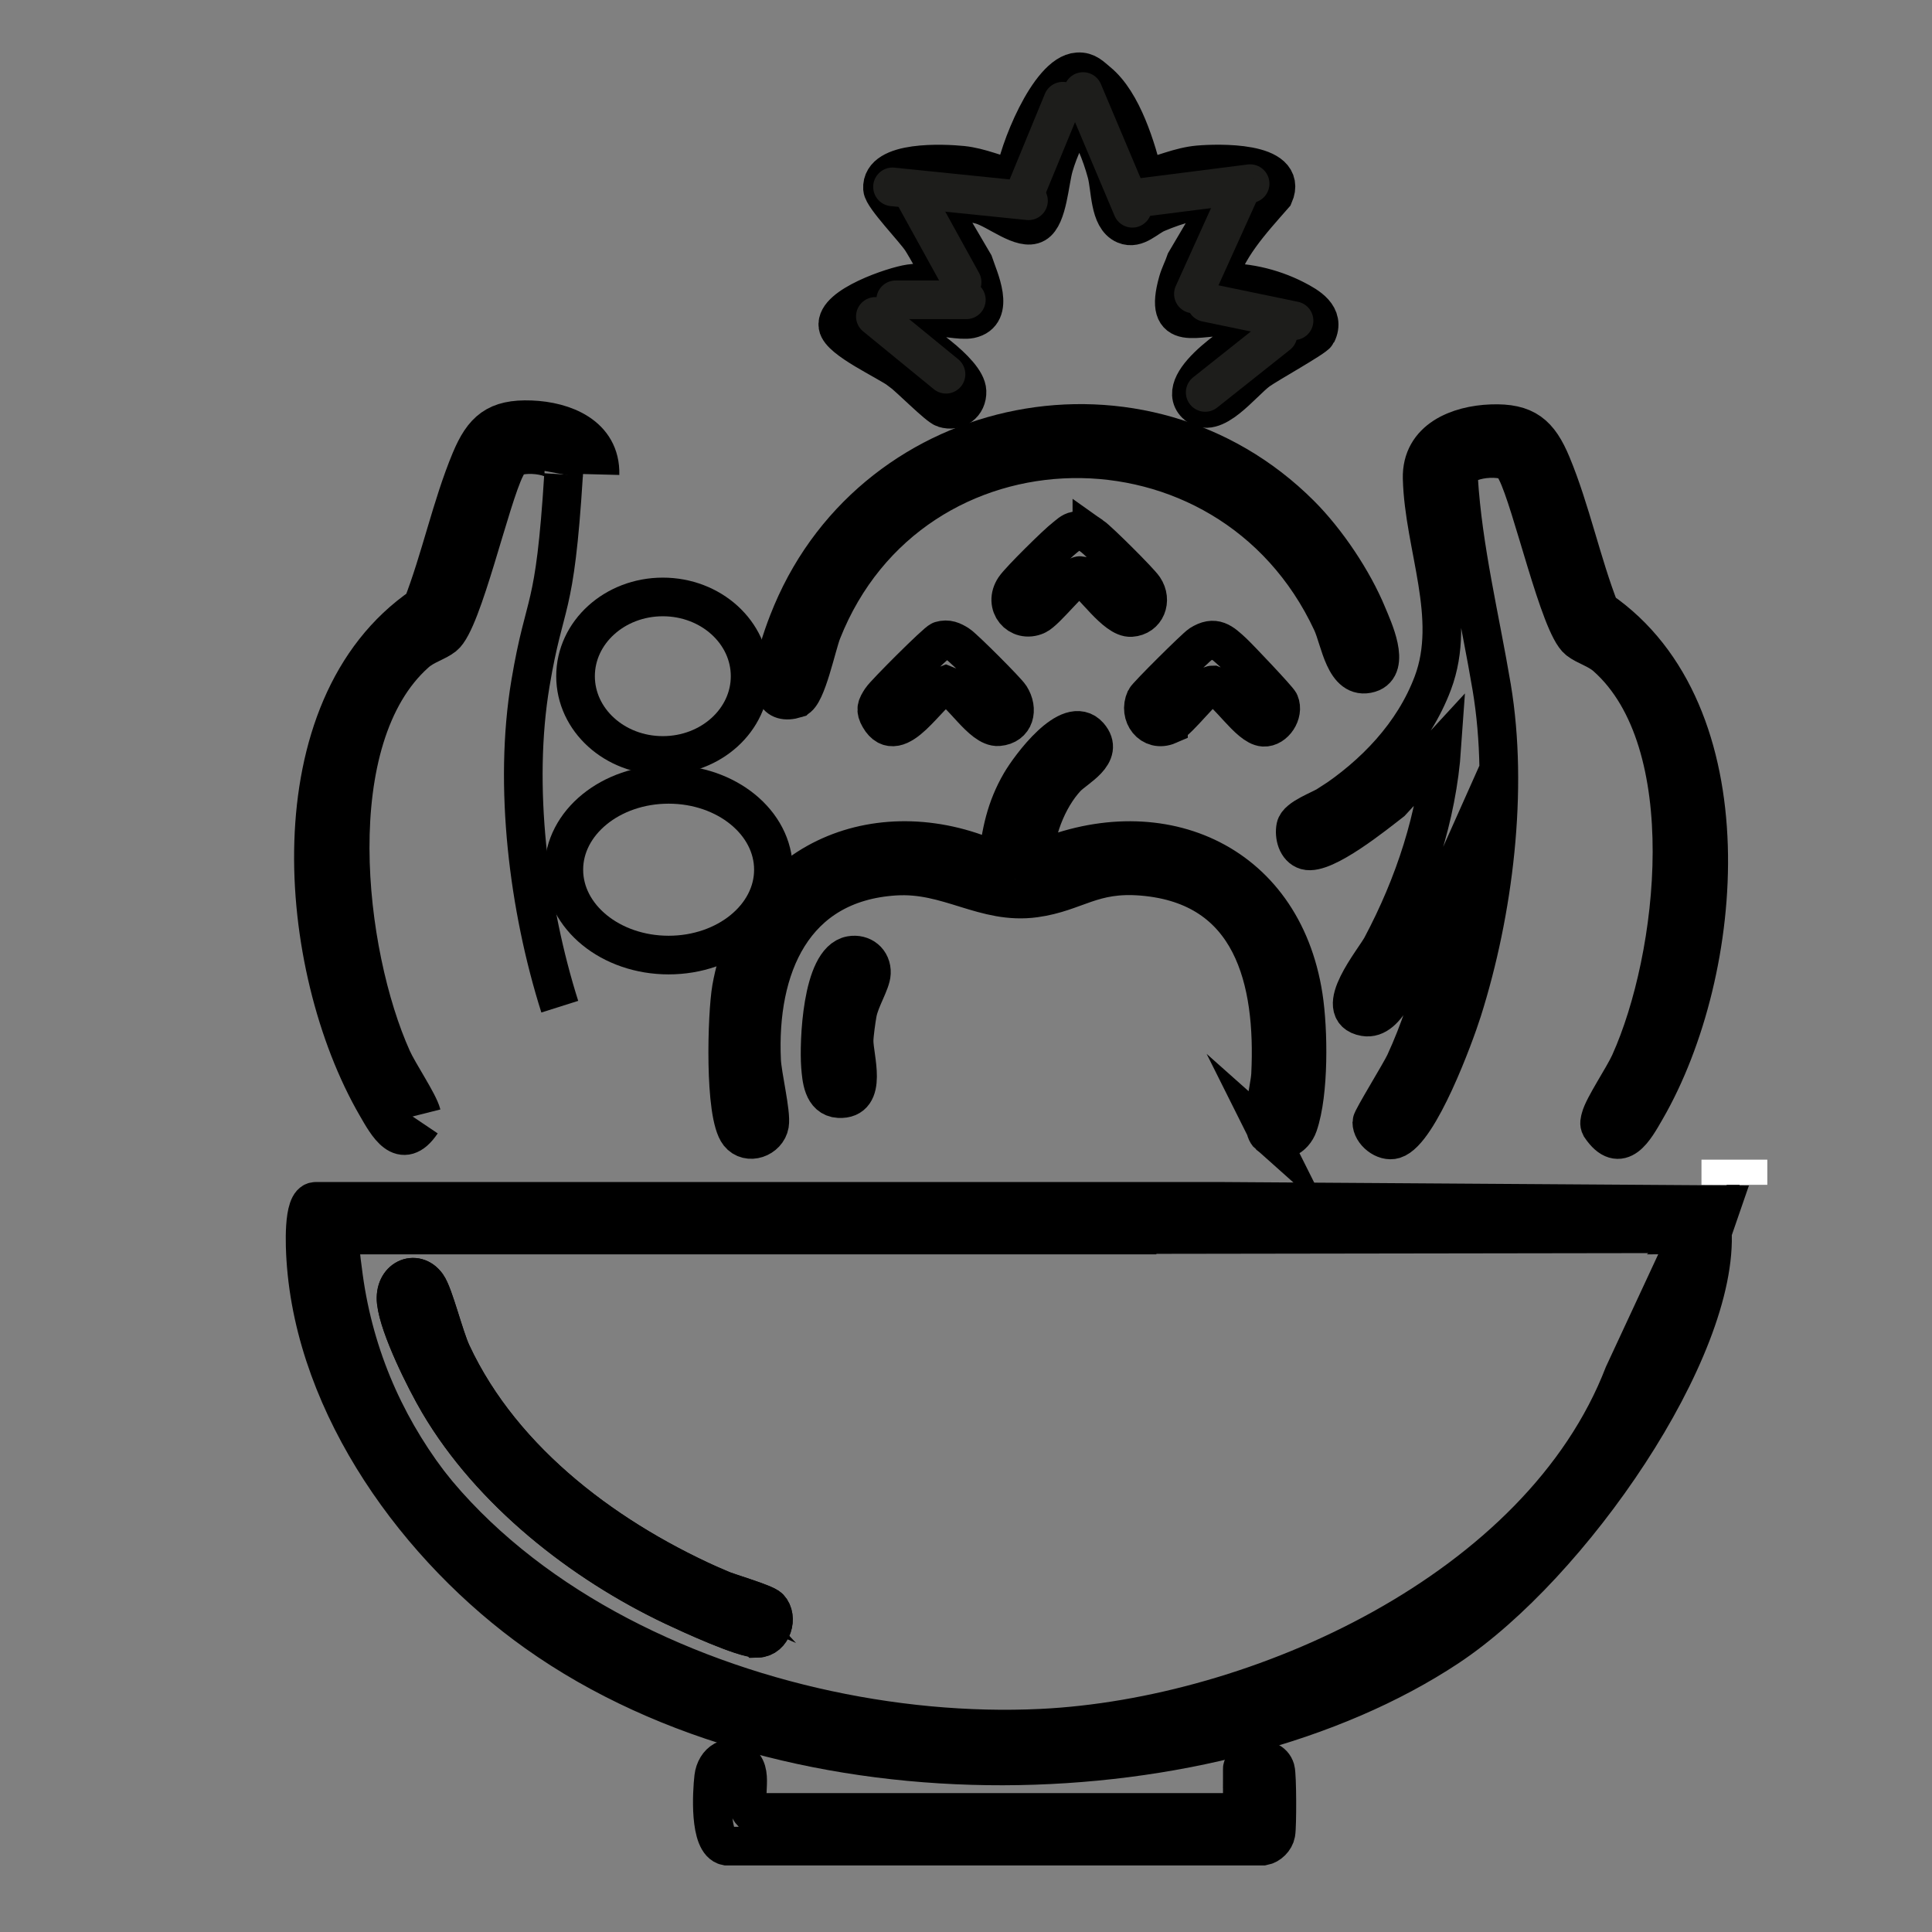
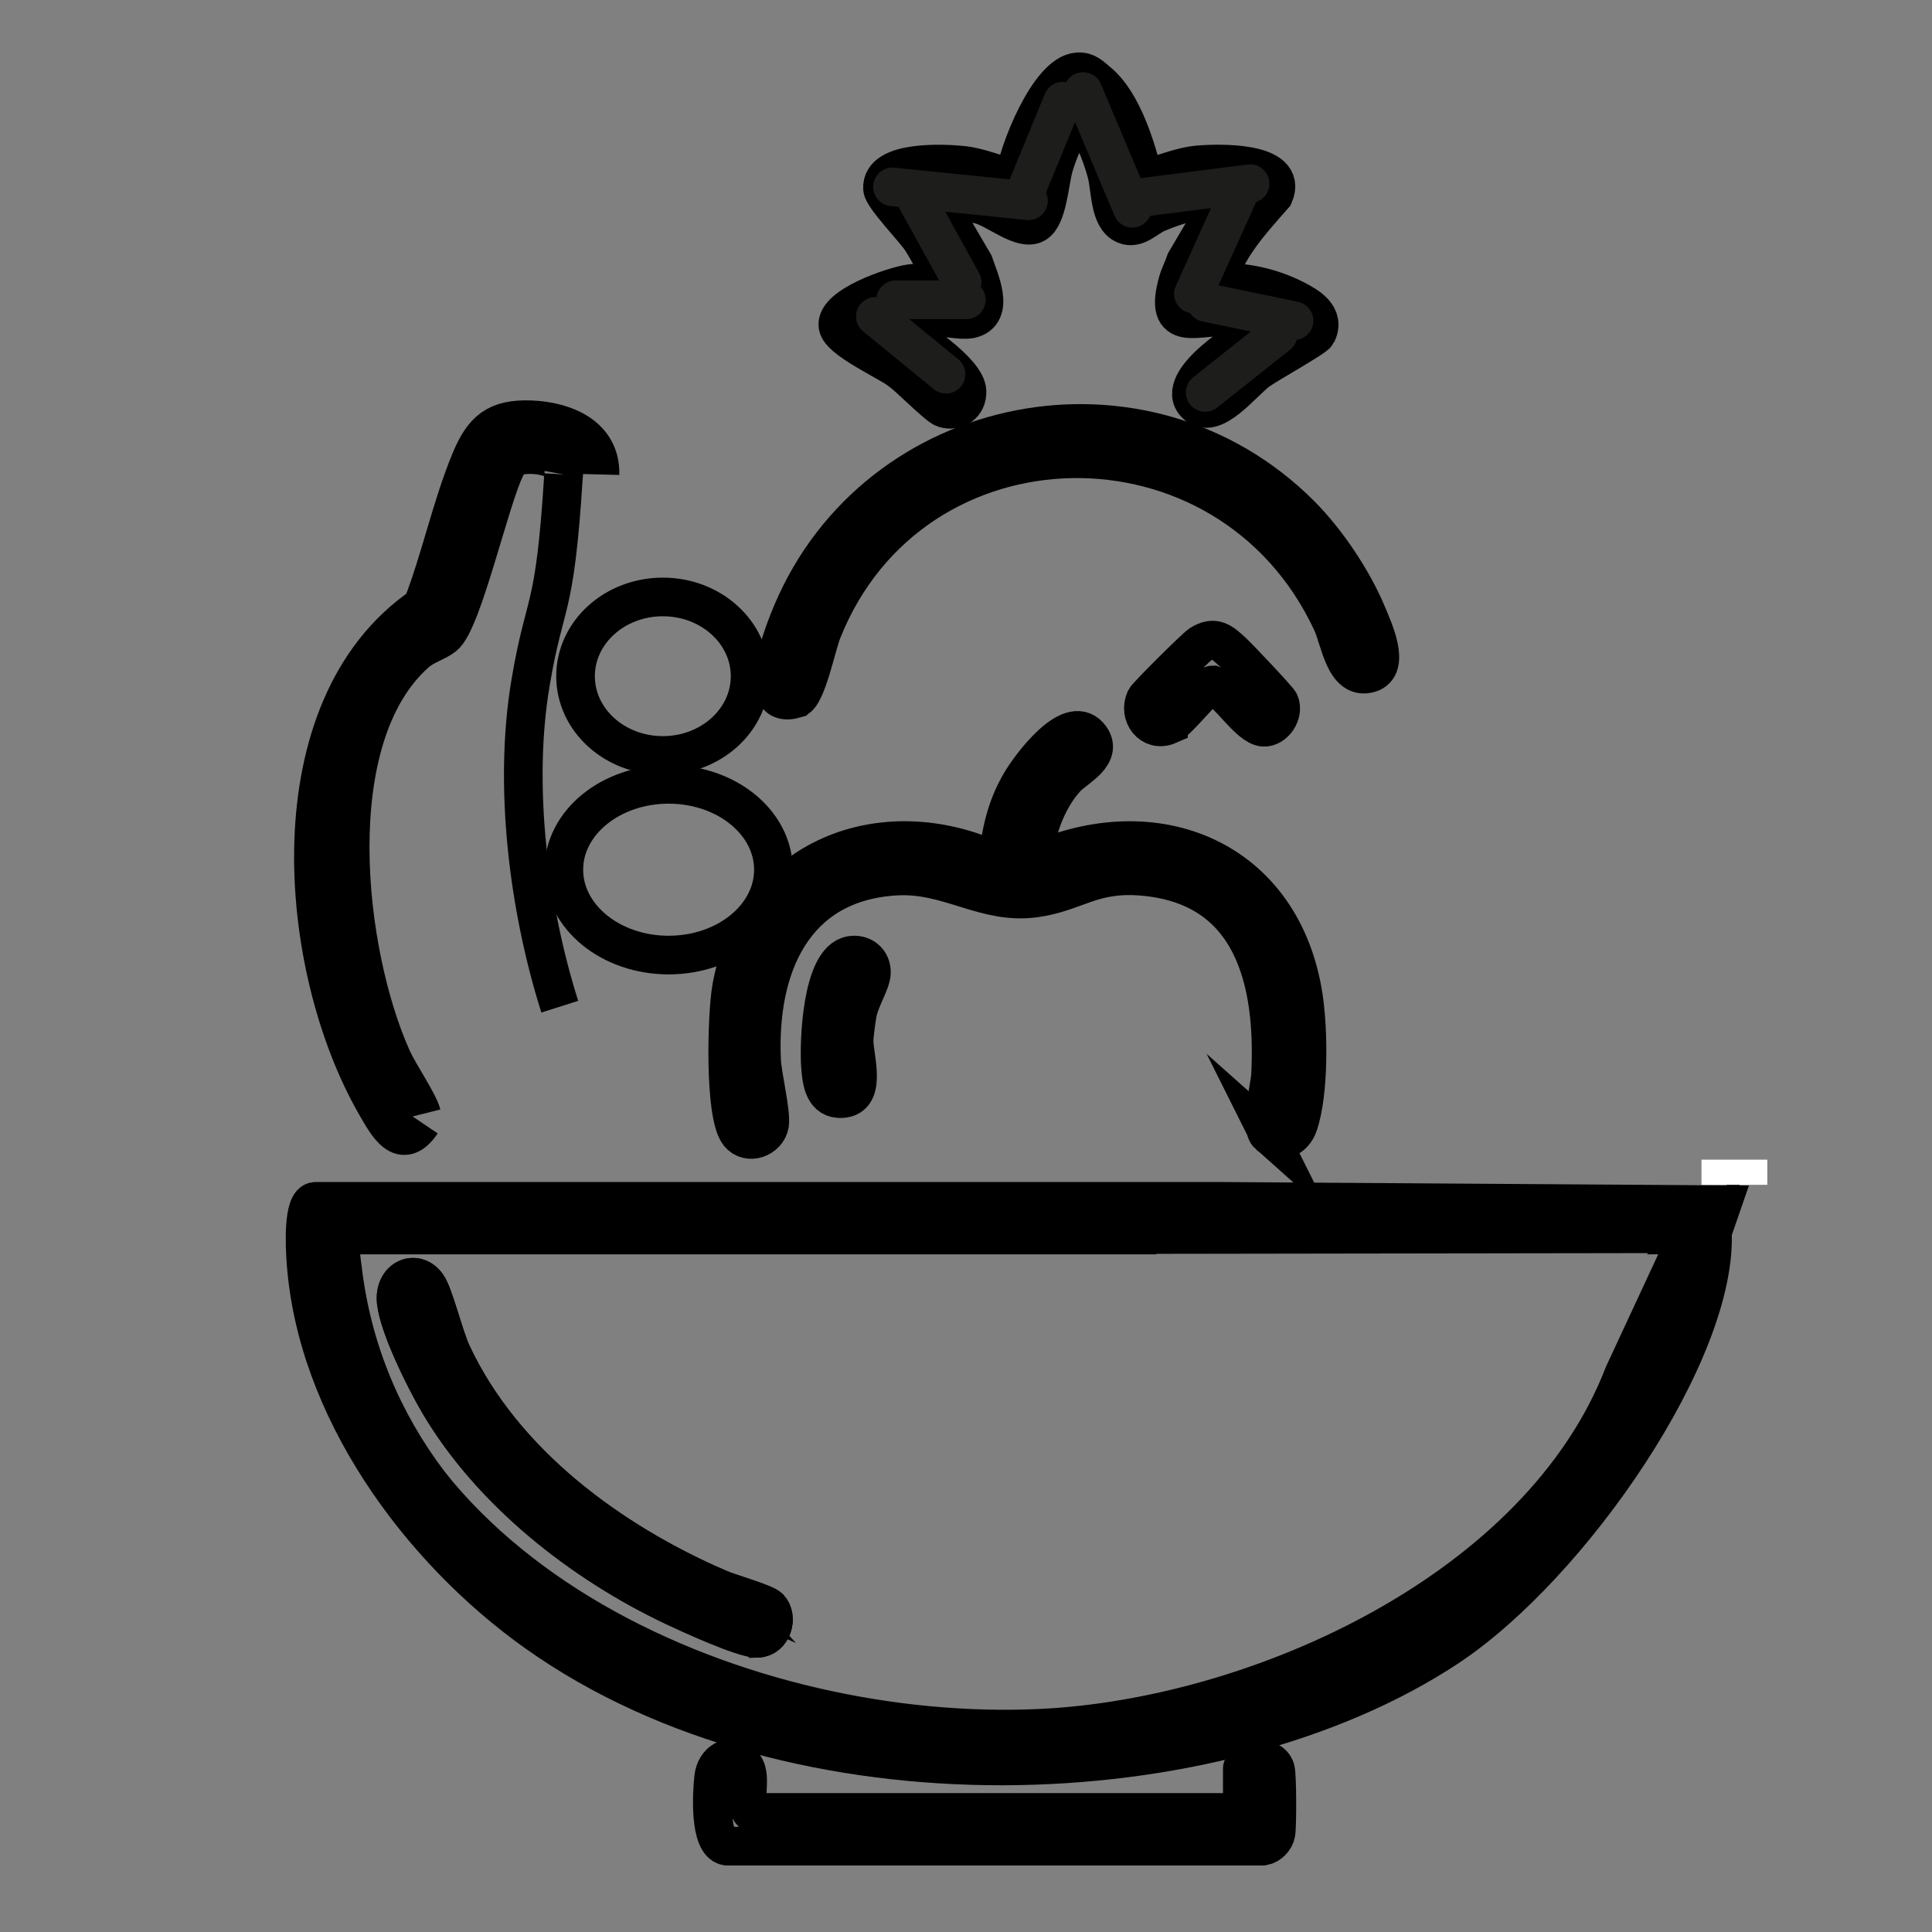
<svg xmlns="http://www.w3.org/2000/svg" id="Ebene_1" version="1.1" viewBox="0 0 50 50">
  <rect x="0" y="0" width="50" height="50" fill="#808080" stroke="none" />
  <g>
    <path d="M29.219,31.699H8.686c-.162.05-.048.723-.027.9,1.016,8.426,10.726,12.493,18.293,12.127,5.607-.271,12.908-3.558,15.069-9.157l1.836-3.949-14.638.079ZM19.604,42.399c-.361.01-1.761-.633-2.166-.825-2.379-1.125-4.734-2.978-6.082-5.268-.351-.597-1.028-1.956-1.1-2.612-.066-.601.498-.847.797-.431.178.248.441,1.337.64,1.762,1.328,2.847,4.112,4.881,6.927,6.097.246.106,1.173.369,1.29.492.228.241.082.775-.305.786Z" fill="none" stroke="#000" stroke-miterlimit="10" />
    <path d="M41.246,37.74l1.548-1.907h-.565c-3.04,5.598-9.462,8.886-15.069,9.157-7.567.366-17.277-3.701-18.293-12.127-.021-.178-.135-.851.027-.9h20.533v-.013l14.811-.022.055-.256-.321.279.324-.003.266-.771-12.93-.086H8.167c-.344,0-.27,1.239-.254,1.491.246,3.845,2.923,7.505,5.972,9.671,6.699,4.761,17.634,4.311,23.577.38,3.193-2.112,7.045-7.708,6.851-10.811l-.385-.201c.005.085-1.625,4.073-1.626,4.076l-1.055,2.044Z" fill="none" stroke="#000" stroke-miterlimit="10" />
-     <path d="M34.401,20.816c-.221.144-.82.345-.869.588-.044.221.033.537.272.606.467.134,1.802-.949,2.204-1.26l1.308-1.419c-.124,1.8-.72,3.584-1.563,5.167-.189.355-1.298,1.67-.434,1.818.606.104.918-1.053,1.255-1.434l1.178-2.641c-.25,1.766-.642,3.639-1.392,5.265-.121.263-.858,1.45-.858,1.538-.001.256.329.522.579.444.642-.2,1.555-2.669,1.765-3.334.809-2.557,1.203-5.715.759-8.367-.301-1.794-.744-3.576-.858-5.407-.1-.538,1.114-.621,1.354-.4.075.069.101.134.144.219.405.793,1.115,3.986,1.6,4.367.201.158.496.225.73.434,2.481,2.206,1.839,7.774.606,10.506-.169.375-.685,1.132-.76,1.43-.019.077-.042.142-.001.219.515.765.889.055,1.173-.436,2.078-3.591,2.645-10.305-1.188-12.93-.47-1.204-.757-2.59-1.249-3.771-.326-.782-.674-1.086-1.565-1.052-.847.032-1.812.404-1.786,1.415.046,1.757.916,3.596.276,5.298-.497,1.323-1.516,2.38-2.681,3.14Z" fill="none" stroke="#000" stroke-miterlimit="10" />
    <path d="M23.298,9.592c.252.185.972.925,1.138.976.318.098.603-.107.59-.441-.02-.514-1.357-1.408-1.824-1.641-.023-.172-.003-.116.1-.152.16-.057.562-.125.737-.136.345-.021.822.111,1.074.058.655-.138.222-1.042.089-1.44l-.981-1.674c.08-.07,1.009.115,1.179.166.419.126,1.058.675,1.394.48.32-.185.366-1.086.481-1.484.142-.489.357-.895.585-1.344l.15.045c.277.462.486.946.627,1.467.112.41.067,1.17.479,1.344.301.127.554-.185.826-.3.54-.227,1.102-.394,1.699-.374l-.958,1.624c-.06.178-.15.345-.201.526-.382,1.362.504.856,1.341.907.176.011.577.079.737.136.103.037.122-.02.1.152-.44.216-2.303,1.378-1.713,1.97.452.453,1.198-.558,1.618-.864.235-.171,1.463-.853,1.515-.959.224-.456-.231-.713-.57-.887-.603-.308-1.337-.479-2.013-.424.209-.885.886-1.602,1.473-2.274.385-.888-1.477-.825-1.949-.784-.494.043-.94.258-1.414.365-.197-.786-.551-1.986-1.197-2.513-.167-.136-.279-.273-.515-.259-.749.042-1.565,2.093-1.639,2.772-.452-.101-.885-.306-1.353-.354-.469-.047-2.112-.134-2.064.604.014.218.82,1.046,1.005,1.328.094.142.613,1.026.522,1.115-.272.007-.546-.019-.818.019-.412.058-1.944.573-1.863,1.093.055.356,1.257.896,1.613,1.156Z" fill="none" stroke="#000" stroke-miterlimit="10" />
    <path d="M32.837,29.375c.29.258.649.067.763-.264.285-.826.265-2.455.131-3.322-.549-3.552-3.808-4.901-6.964-3.476-.017-.732.332-1.649.833-2.185.24-.256.998-.61.582-1.086-.507-.581-1.528.807-1.765,1.212-.388.664-.518,1.302-.597,2.06-2.972-1.406-6.292-.112-6.89,3.259-.119.671-.196,3.274.194,3.765.24.301.731.119.792-.238.05-.296-.188-1.259-.206-1.657-.11-2.387.794-4.599,3.452-4.768,1.394-.089,2.31.747,3.622.567,1.061-.146,1.471-.673,2.783-.562,2.859.241,3.436,2.692,3.315,5.132-.018.365-.301,1.337-.044,1.565Z" fill="none" stroke="#000" stroke-miterlimit="10" />
    <path d="M20.604,18.079c.267-.082.532-1.382.67-1.731,2.316-5.854,10.515-5.996,13.194-.245.215.462.329,1.514.977,1.321.556-.166.091-1.151-.058-1.512-.368-.893-1.051-1.912-1.734-2.595-4.042-4.042-10.946-2.691-13.157,2.545-.182.431-1.044,2.569.107,2.218Z" fill="none" stroke="#000" stroke-miterlimit="10" />
    <path d="M32.151,45.778v1.128h-12.697c-.28-.308.073-.982-.257-1.27-.32-.279-.68-.039-.727.359-.045.385-.123,1.695.33,1.782l13.894-0c.156-.029.299-.173.327-.327.035-.187.033-1.505-.012-1.658-.128-.428-.859-.217-.859-.014Z" fill="none" stroke="#000" stroke-miterlimit="10" />
    <path d="M18.618,41.12c-2.816-1.216-5.599-3.25-6.927-6.097-.198-.425-.462-1.514-.64-1.762-.298-.416-.863-.169-.797.431.073.656.749,2.016,1.1,2.612,1.348,2.291,3.703,4.143,6.082,5.268.405.192,1.805.835,2.166.825.387-.011.533-.545.305-.786-.117-.123-1.044-.386-1.29-.492Z" fill="none" stroke="#000" stroke-miterlimit="10" />
-     <path d="M28.258,13.873c-.146-.102-.226-.17-.419-.135-.113.02-.188.105-.273.169-.206.155-1.179,1.116-1.309,1.311-.291.434.109.908.564.71.252-.109.974-1.06,1.137-1.032.34.22.917,1.111,1.314,1.085.389-.025.55-.441.333-.764-.118-.176-1.165-1.217-1.347-1.345Z" fill="none" stroke="#000" stroke-miterlimit="10" />
    <path d="M30.24,18.766c.29-.126.935-1.04,1.147-1.04.383.148.934,1.074,1.316,1.095.276.015.53-.362.413-.635-.04-.092-1.058-1.165-1.209-1.305-.287-.266-.471-.44-.844-.204-.12.076-1.379,1.325-1.421,1.417-.184.4.149.867.598.672Z" fill="none" stroke="#000" stroke-miterlimit="10" />
-     <path d="M24.799,16.678c-.145-.092-.275-.153-.454-.1-.104.03-1.447,1.374-1.54,1.519-.12.186-.162.269-.044.473.472.82,1.271-.685,1.714-.843.403.157.935,1.116,1.364,1.08.427-.035.52-.447.306-.783-.093-.147-1.2-1.253-1.346-1.346Z" fill="none" stroke="#000" stroke-miterlimit="10" />
    <path d="M22.552,25.185c.014-.315-.241-.512-.534-.46-.757.134-.829,2.28-.784,2.865.025.321.062.819.476.842.767.043.391-1.065.394-1.499.001-.153.058-.559.088-.719.068-.355.35-.789.36-1.03Z" fill="none" stroke="#000" stroke-miterlimit="10" />
  </g>
  <line x1="34.072" y1="43.743" x2="39.697" y2="40.14" fill="none" stroke="#000" stroke-miterlimit="10" stroke-width=".75" />
  <line x1="42.794" y1="35.833" x2="43.857" y2="32.838" fill="none" stroke="#000" stroke-miterlimit="10" stroke-width=".75" />
  <line x1="40.154" y1="39.281" x2="38.871" y2="40.669" fill="none" stroke="#000" stroke-miterlimit="10" stroke-width=".75" />
  <line x1="30.178" y1="44.976" x2="38.408" y2="41.484" fill="none" stroke="#000" stroke-miterlimit="10" stroke-width=".75" />
  <line x1="35.582" y1="43.23" x2="35.712" y2="43.23" fill="none" stroke="#000" stroke-miterlimit="10" stroke-width=".75" />
  <line x1="35" y1="43.521" x2="36.884" y2="42.399" fill="none" stroke="#000" stroke-miterlimit="10" stroke-width=".75" />
  <line x1="31.641" y1="44.356" x2="34.501" y2="43.729" fill="none" stroke="#000" stroke-miterlimit="10" stroke-width=".75" />
  <line x1="24.483" y1="9.685" x2="22.654" y2="8.189" fill="none" stroke="#1d1d1b" stroke-linecap="round" stroke-miterlimit="10" />
  <line x1="23.18" y1="7.759" x2="25.009" y2="7.759" fill="none" stroke="#1d1d1b" stroke-linecap="round" stroke-miterlimit="10" />
  <line x1="24.899" y1="7.302" x2="23.707" y2="5.141" fill="none" stroke="#1d1d1b" stroke-linecap="round" stroke-miterlimit="10" />
  <line x1="26.617" y1="5.196" x2="23.098" y2="4.836" fill="none" stroke="#1d1d1b" stroke-linecap="round" stroke-miterlimit="10" />
  <line x1="29.305" y1="5.39" x2="28.03" y2="2.369" fill="none" stroke="#1d1d1b" stroke-linecap="round" stroke-miterlimit="10" />
  <line x1="26.534" y1="4.974" x2="27.504" y2="2.619" fill="none" stroke="#1d1d1b" stroke-linecap="round" stroke-miterlimit="10" />
  <line x1="29.527" y1="5.113" x2="32.353" y2="4.753" fill="none" stroke="#1d1d1b" stroke-linecap="round" stroke-miterlimit="10" />
  <line x1="32.076" y1="4.974" x2="30.885" y2="7.607" fill="none" stroke="#1d1d1b" stroke-linecap="round" stroke-miterlimit="10" />
  <line x1="31.217" y1="7.829" x2="33.49" y2="8.3" fill="none" stroke="#1d1d1b" stroke-linecap="round" stroke-miterlimit="10" />
  <line x1="31.19" y1="10.156" x2="33.074" y2="8.66" fill="none" stroke="#1d1d1b" stroke-linecap="round" stroke-miterlimit="10" />
  <line x1="8.078" y1="32.658" x2="9.162" y2="35.845" fill="none" stroke="#000" stroke-miterlimit="10" stroke-width=".75" />
  <line x1="9.907" y1="37.258" x2="8.936" y2="35.402" fill="none" stroke="#000" stroke-miterlimit="10" stroke-width=".75" />
  <line x1="12.678" y1="40.639" x2="9.596" y2="37.064" fill="none" stroke="#000" stroke-miterlimit="10" stroke-width=".75" />
  <line x1="16.142" y1="42.96" x2="12.041" y2="40.251" fill="none" stroke="#000" stroke-miterlimit="10" stroke-width=".75" />
  <line x1="23.292" y1="45.073" x2="15.532" y2="42.829" fill="none" stroke="#000" stroke-miterlimit="10" stroke-width=".75" />
  <line x1="21.601" y1="44.935" x2="17.195" y2="43.604" fill="none" stroke="#000" stroke-miterlimit="10" stroke-width=".75" />
  <line x1="8.936" y1="31.328" x2="8.161" y2="31.62" fill="none" stroke="#000" stroke-miterlimit="10" stroke-width=".75" />
  <rect x="44.034" y="30.012" width="1.704" height=".651" fill="#fff" />
  <path d="M10.913,29.053c-.515.765-.889.055-1.173-.436-2.078-3.591-2.645-10.305,1.188-12.93.47-1.204.757-2.59,1.249-3.771.326-.782.674-1.086,1.565-1.052.847.032,1.812.404,1.786,1.415" fill="none" stroke="#000" stroke-miterlimit="10" />
  <path d="M14.586,12.279c.1-.538-1.114-.621-1.354-.4-.075.069-.101.134-.144.219-.405.793-1.115,3.986-1.6,4.367-.201.158-.496.225-.73.434-2.481,2.206-1.839,7.774-.606,10.506.169.375.685,1.132.76,1.43" fill="none" stroke="#000" stroke-miterlimit="10" />
  <path d="M14.487,26.053c-.809-2.557-1.203-5.715-.759-8.367.382-2.278.627-1.704.858-5.407" fill="none" stroke="#000" stroke-miterlimit="10" />
  <ellipse cx="17.154" cy="17.5" rx="2.259" ry="2.051" fill="none" stroke="#000" stroke-miterlimit="10" />
  <ellipse cx="17.304" cy="22.508" rx="2.712" ry="2.209" fill="none" stroke="#000" stroke-miterlimit="10" />
</svg>